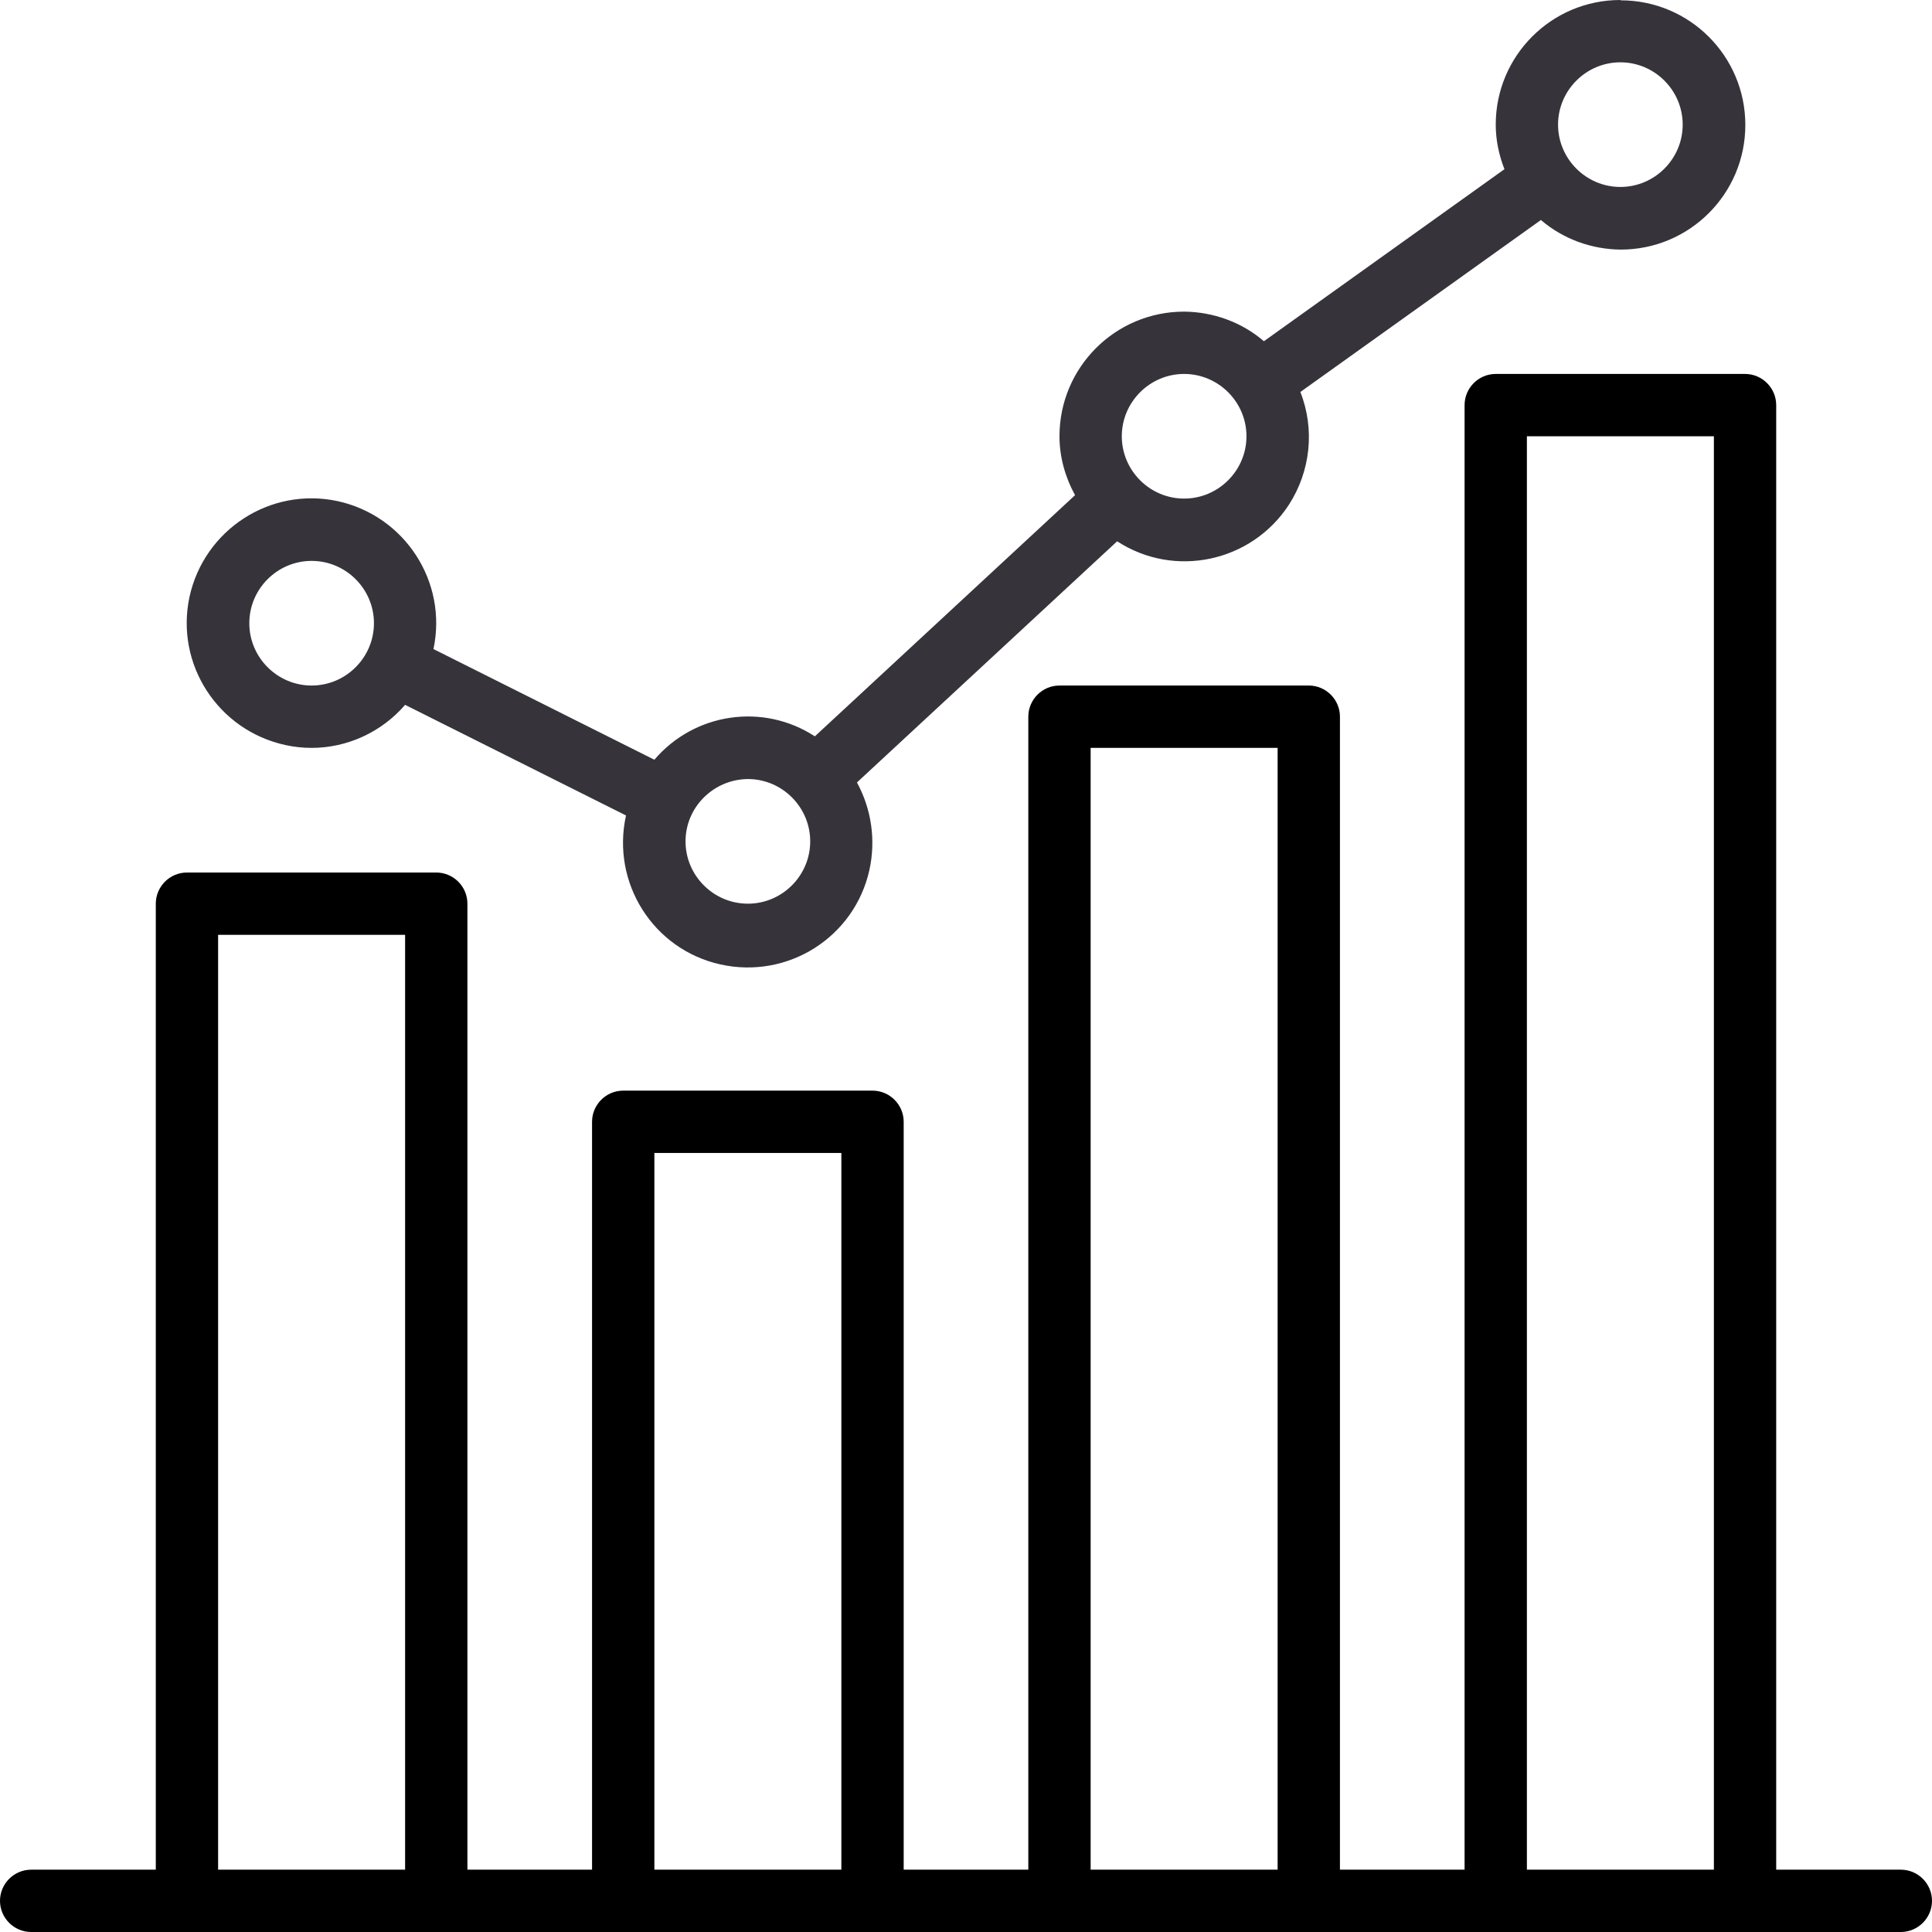
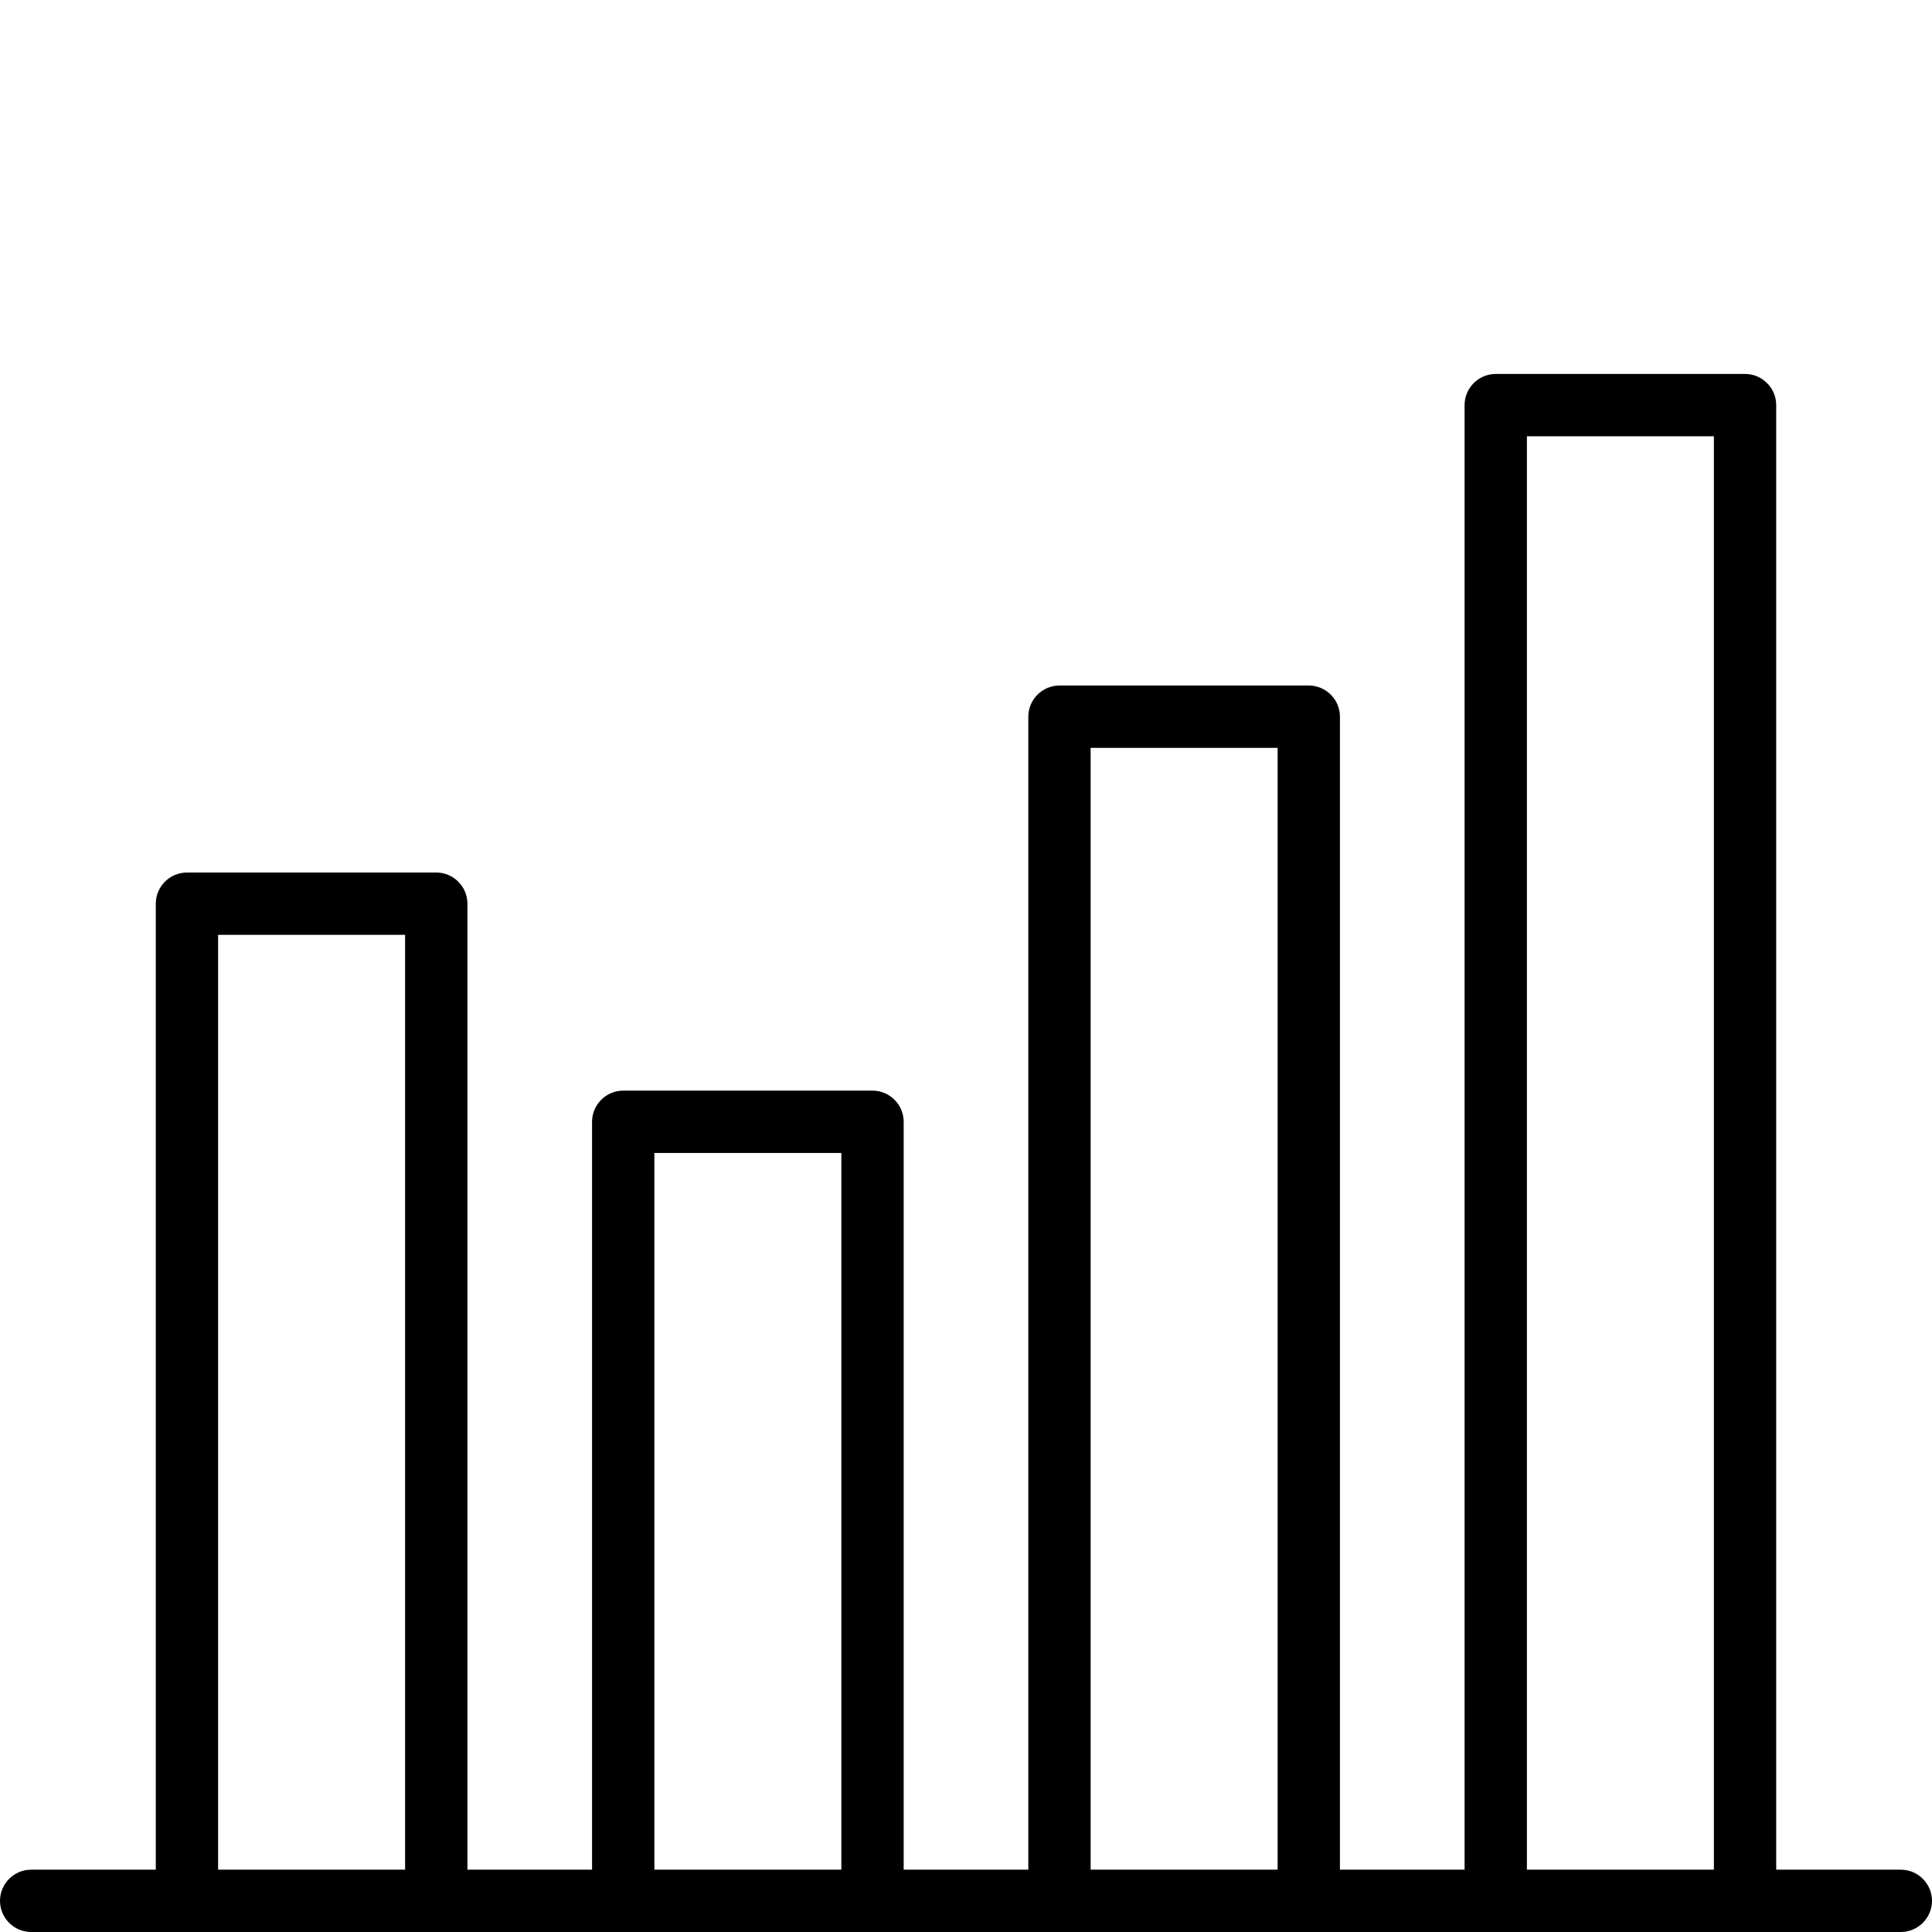
<svg xmlns="http://www.w3.org/2000/svg" width="47" height="47" viewBox="0 0 47 47" fill="none">
  <g clip-path="url(#clip0_761_73)">
    <path d="M46.242 45.484H43.21V9.855C43.21 9.438 42.868 9.097 42.452 9.097H36.387C35.97 9.097 35.629 9.438 35.629 9.855V45.484H32.597V17.435C32.597 17.018 32.256 16.677 31.839 16.677H25.774C25.357 16.677 25.016 17.018 25.016 17.435V45.484H21.984V27.29C21.984 26.873 21.643 26.532 21.226 26.532H15.161C14.744 26.532 14.403 26.873 14.403 27.29V45.484H11.371V21.984C11.371 21.567 11.03 21.226 10.613 21.226H4.548C4.131 21.226 3.79 21.567 3.79 21.984V45.484H0.758C0.341 45.484 0 45.825 0 46.242C0 46.659 0.341 47 0.758 47H46.242C46.659 47 47 46.659 47 46.242C47 45.825 46.659 45.484 46.242 45.484ZM5.306 45.484V22.742H9.855V45.484H5.306ZM15.919 45.484V28.048H20.468V45.484H15.919ZM26.532 45.484V18.194H31.081V45.484H26.532ZM37.145 45.484V10.613H41.694V45.484H37.145Z" fill="black" />
-     <path d="M39.419 0C37.744 0 36.387 1.357 36.387 3.032C36.387 3.404 36.463 3.768 36.599 4.116L30.747 8.301C30.209 7.838 29.519 7.588 28.806 7.581C27.131 7.581 25.774 8.938 25.774 10.613C25.774 11.113 25.911 11.606 26.153 12.046L19.823 17.913C18.565 17.094 16.897 17.337 15.919 18.482L10.545 15.79C10.893 14.153 9.847 12.546 8.21 12.19C6.572 11.841 4.965 12.887 4.609 14.524C4.26 16.162 5.306 17.769 6.944 18.125C7.149 18.171 7.368 18.194 7.581 18.194C8.452 18.194 9.286 17.807 9.855 17.147L15.229 19.838C14.866 21.476 15.889 23.098 17.526 23.462C19.164 23.826 20.786 22.803 21.15 21.165C21.309 20.445 21.203 19.687 20.847 19.035L27.177 13.168C28.572 14.077 30.444 13.675 31.354 12.281C31.884 11.462 31.99 10.438 31.634 9.536L37.486 5.352C38.025 5.814 38.714 6.065 39.427 6.072C41.102 6.072 42.459 4.715 42.459 3.04C42.459 1.365 41.102 0.008 39.427 0.008L39.419 0ZM7.581 16.677C6.747 16.677 6.065 15.995 6.065 15.161C6.065 14.327 6.747 13.645 7.581 13.645C8.415 13.645 9.097 14.327 9.097 15.161C9.097 15.995 8.415 16.677 7.581 16.677ZM18.194 21.984C17.36 21.984 16.677 21.302 16.677 20.468C16.677 19.634 17.36 18.959 18.194 18.952C19.027 18.952 19.71 19.634 19.71 20.468C19.71 21.302 19.027 21.984 18.194 21.984ZM28.806 12.129C27.973 12.129 27.29 11.447 27.29 10.613C27.29 9.779 27.973 9.097 28.806 9.097C29.64 9.097 30.323 9.779 30.323 10.613C30.323 11.447 29.64 12.129 28.806 12.129ZM39.419 4.548C38.586 4.548 37.903 3.866 37.903 3.032C37.903 2.198 38.586 1.516 39.419 1.516C40.253 1.516 40.935 2.198 40.935 3.032C40.935 3.866 40.253 4.548 39.419 4.548Z" fill="#37333B" />
  </g>
  <defs>
    <clipPath id="clip0_761_73">
      <rect width="47" height="47" fill="white" />
    </clipPath>
  </defs>
</svg>